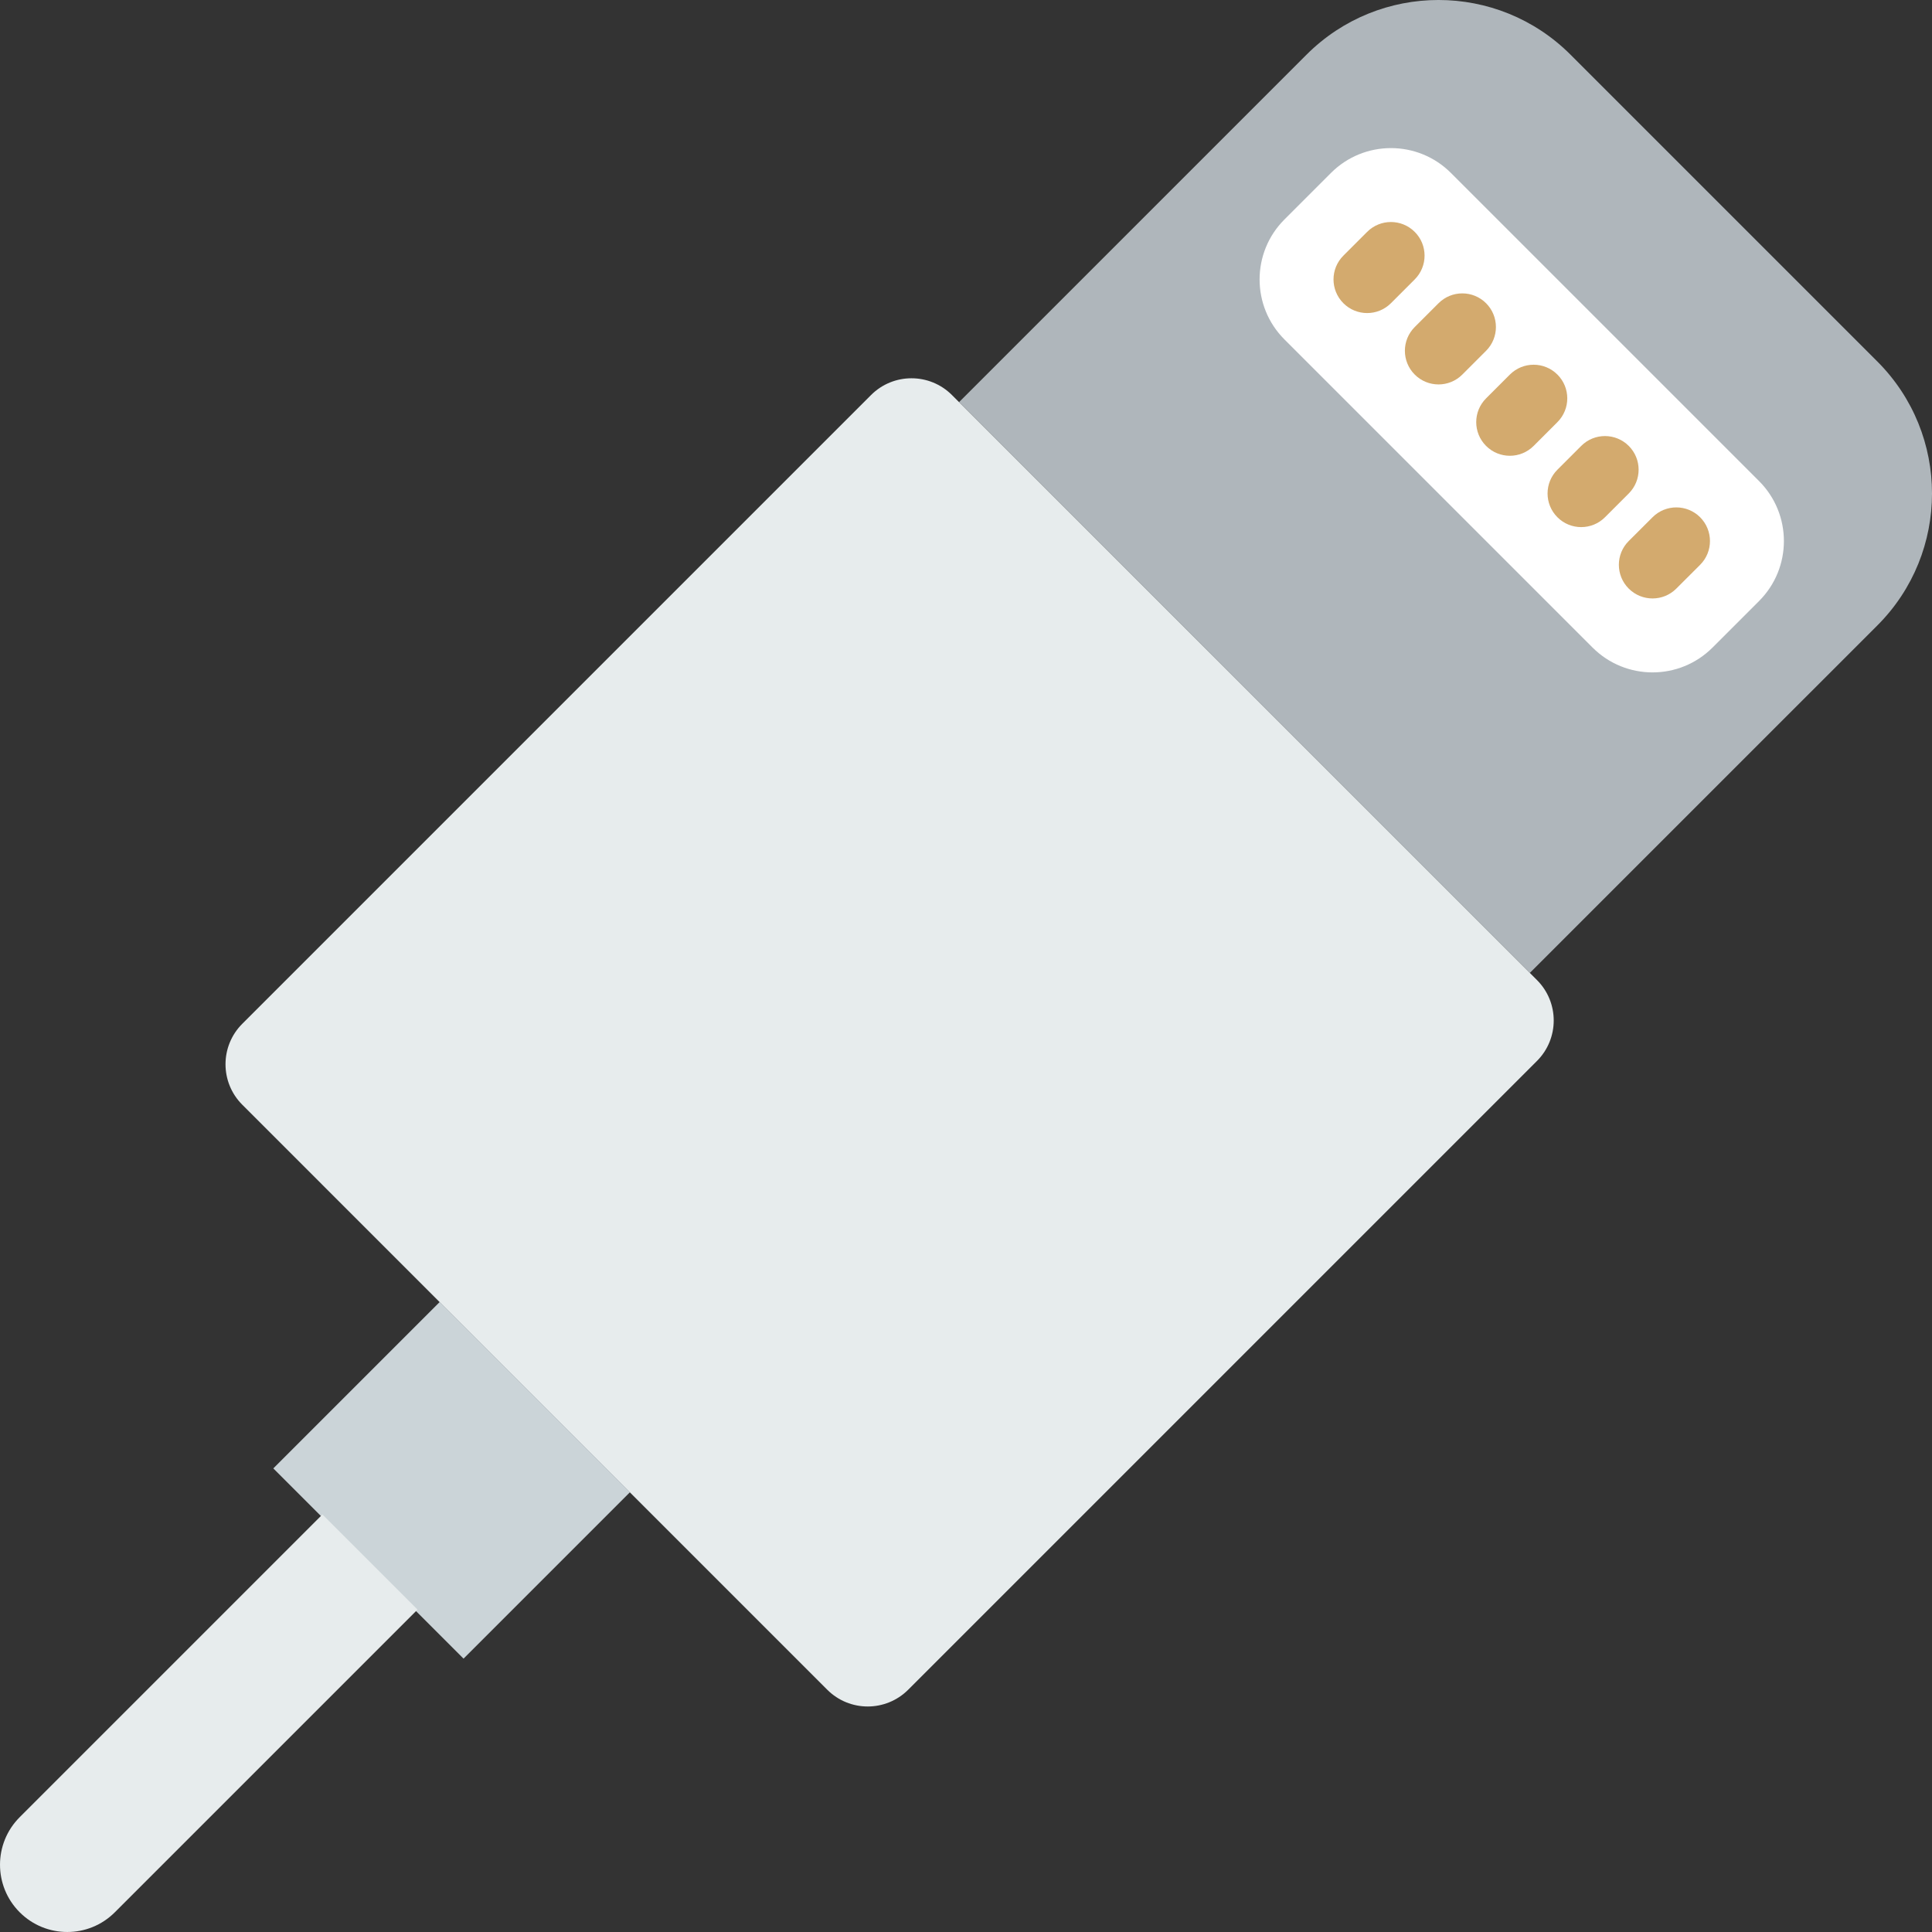
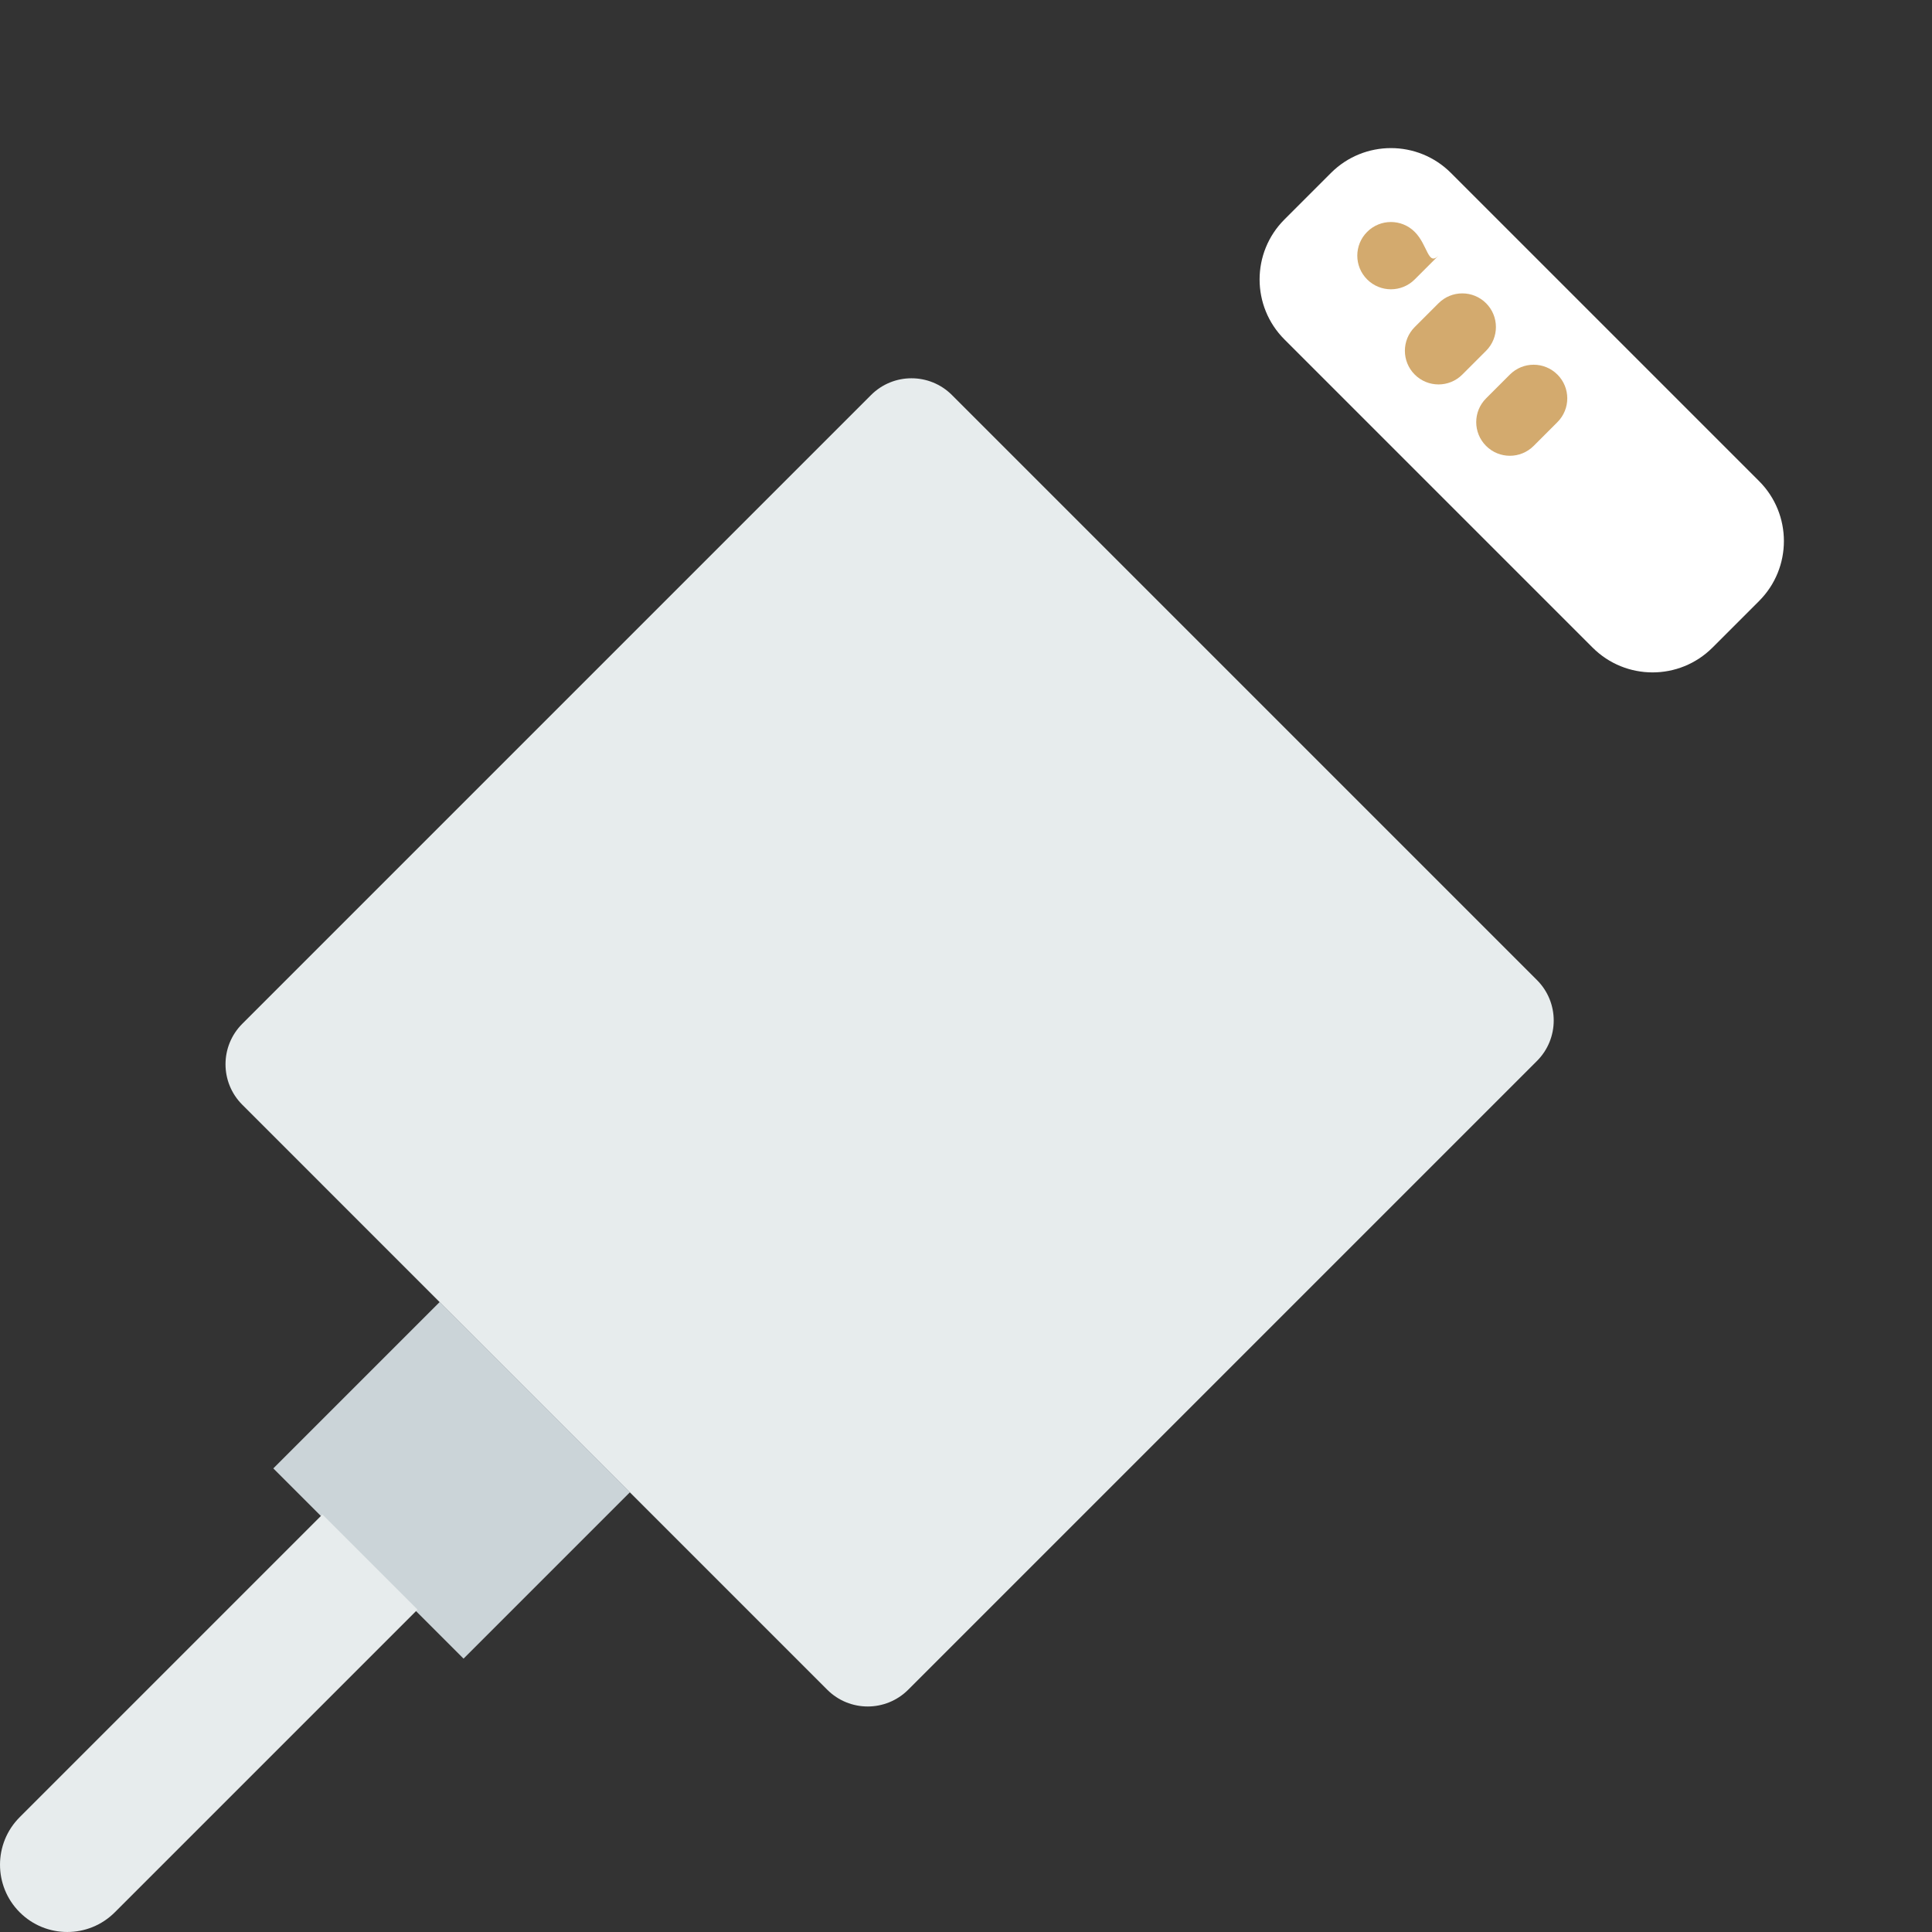
<svg xmlns="http://www.w3.org/2000/svg" version="1.1" id="Capa_1" x="0px" y="0px" viewBox="0 0 57.442 57.442" style="enable-background:new 0 0 57.442 57.442;" xml:space="preserve">
  <rect x="0" y="0" width="57.442" height="57.442" fill="#333333" stroke="none" />
-   <path style="fill:#AFB6BB;" d="M45.485,28.927L28.515,11.956L38.846,1.625c2.167-2.167,5.681-2.167,7.848,0l9.123,9.123  c2.167,2.167,2.167,5.681,0,7.848L45.485,28.927z" />
  <path style="fill:#E7ECED;" d="M24.596,50.239L7.203,32.845c-0.664-0.664-0.664-1.741,0-2.405l18.695-18.695  c0.664-0.664,1.741-0.664,2.405,0l17.394,17.394c0.664,0.664,0.664,1.741,0,2.405L27.002,50.239  C26.337,50.903,25.261,50.903,24.596,50.239z" />
  <rect x="9.425" y="40.517" transform="matrix(0.707 0.707 -0.707 0.707 35.057 3.4)" style="fill:#CBD4D8;" width="8" height="7" />
  <path style="fill:#FFFFFF;" d="M47.35,19.253l-9.161-9.161c-0.985-0.985-0.985-2.582,0-3.567l1.383-1.383  c0.985-0.985,2.582-0.985,3.567,0l9.161,9.161c0.985,0.985,0.985,2.582,0,3.567l-1.383,1.383  C49.932,20.238,48.335,20.238,47.35,19.253z" />
  <g>
-     <path style="fill:#D3AA6E;" d="M42.062,6.894c-0.391-0.391-1.023-0.391-1.414,0l-0.707,0.707c-0.391,0.391-0.391,1.023,0,1.414   c0.195,0.195,0.451,0.293,0.707,0.293s0.512-0.098,0.707-0.293l0.707-0.707C42.453,7.917,42.453,7.284,42.062,6.894z" />
+     <path style="fill:#D3AA6E;" d="M42.062,6.894c-0.391-0.391-1.023-0.391-1.414,0c-0.391,0.391-0.391,1.023,0,1.414   c0.195,0.195,0.451,0.293,0.707,0.293s0.512-0.098,0.707-0.293l0.707-0.707C42.453,7.917,42.453,7.284,42.062,6.894z" />
    <path style="fill:#D3AA6E;" d="M44.184,9.016c-0.391-0.391-1.023-0.391-1.414,0l-0.707,0.707c-0.391,0.391-0.391,1.023,0,1.414   c0.195,0.195,0.451,0.293,0.707,0.293s0.512-0.098,0.707-0.293l0.707-0.707C44.574,10.039,44.574,9.406,44.184,9.016z" />
    <path style="fill:#D3AA6E;" d="M46.305,11.137c-0.391-0.391-1.023-0.391-1.414,0l-0.707,0.707c-0.391,0.391-0.391,1.023,0,1.414   c0.195,0.195,0.451,0.293,0.707,0.293s0.512-0.098,0.707-0.293l0.707-0.707C46.696,12.16,46.696,11.527,46.305,11.137z" />
-     <path style="fill:#D3AA6E;" d="M48.426,13.258c-0.391-0.391-1.023-0.391-1.414,0l-0.707,0.707c-0.391,0.391-0.391,1.023,0,1.414   c0.195,0.195,0.451,0.293,0.707,0.293s0.512-0.098,0.707-0.293l0.707-0.707C48.817,14.281,48.817,13.649,48.426,13.258z" />
-     <path style="fill:#D3AA6E;" d="M50.548,15.379c-0.391-0.391-1.024-0.391-1.415,0l-0.708,0.707c-0.391,0.39-0.391,1.023,0,1.414   c0.195,0.195,0.452,0.293,0.708,0.293s0.512-0.098,0.707-0.293l0.708-0.707C50.938,16.403,50.938,15.77,50.548,15.379z" />
  </g>
  <path style="fill:#E7ECED;" d="M9.586,45.028l-9,9c-0.781,0.781-0.781,2.047,0,2.828s2.047,0.781,2.828,0l9-9L9.586,45.028z" />
  <g>
</g>
  <g>
</g>
  <g>
</g>
  <g>
</g>
  <g>
</g>
  <g>
</g>
  <g>
</g>
  <g>
</g>
  <g>
</g>
  <g>
</g>
  <g>
</g>
  <g>
</g>
  <g>
</g>
  <g>
</g>
  <g>
</g>
</svg>